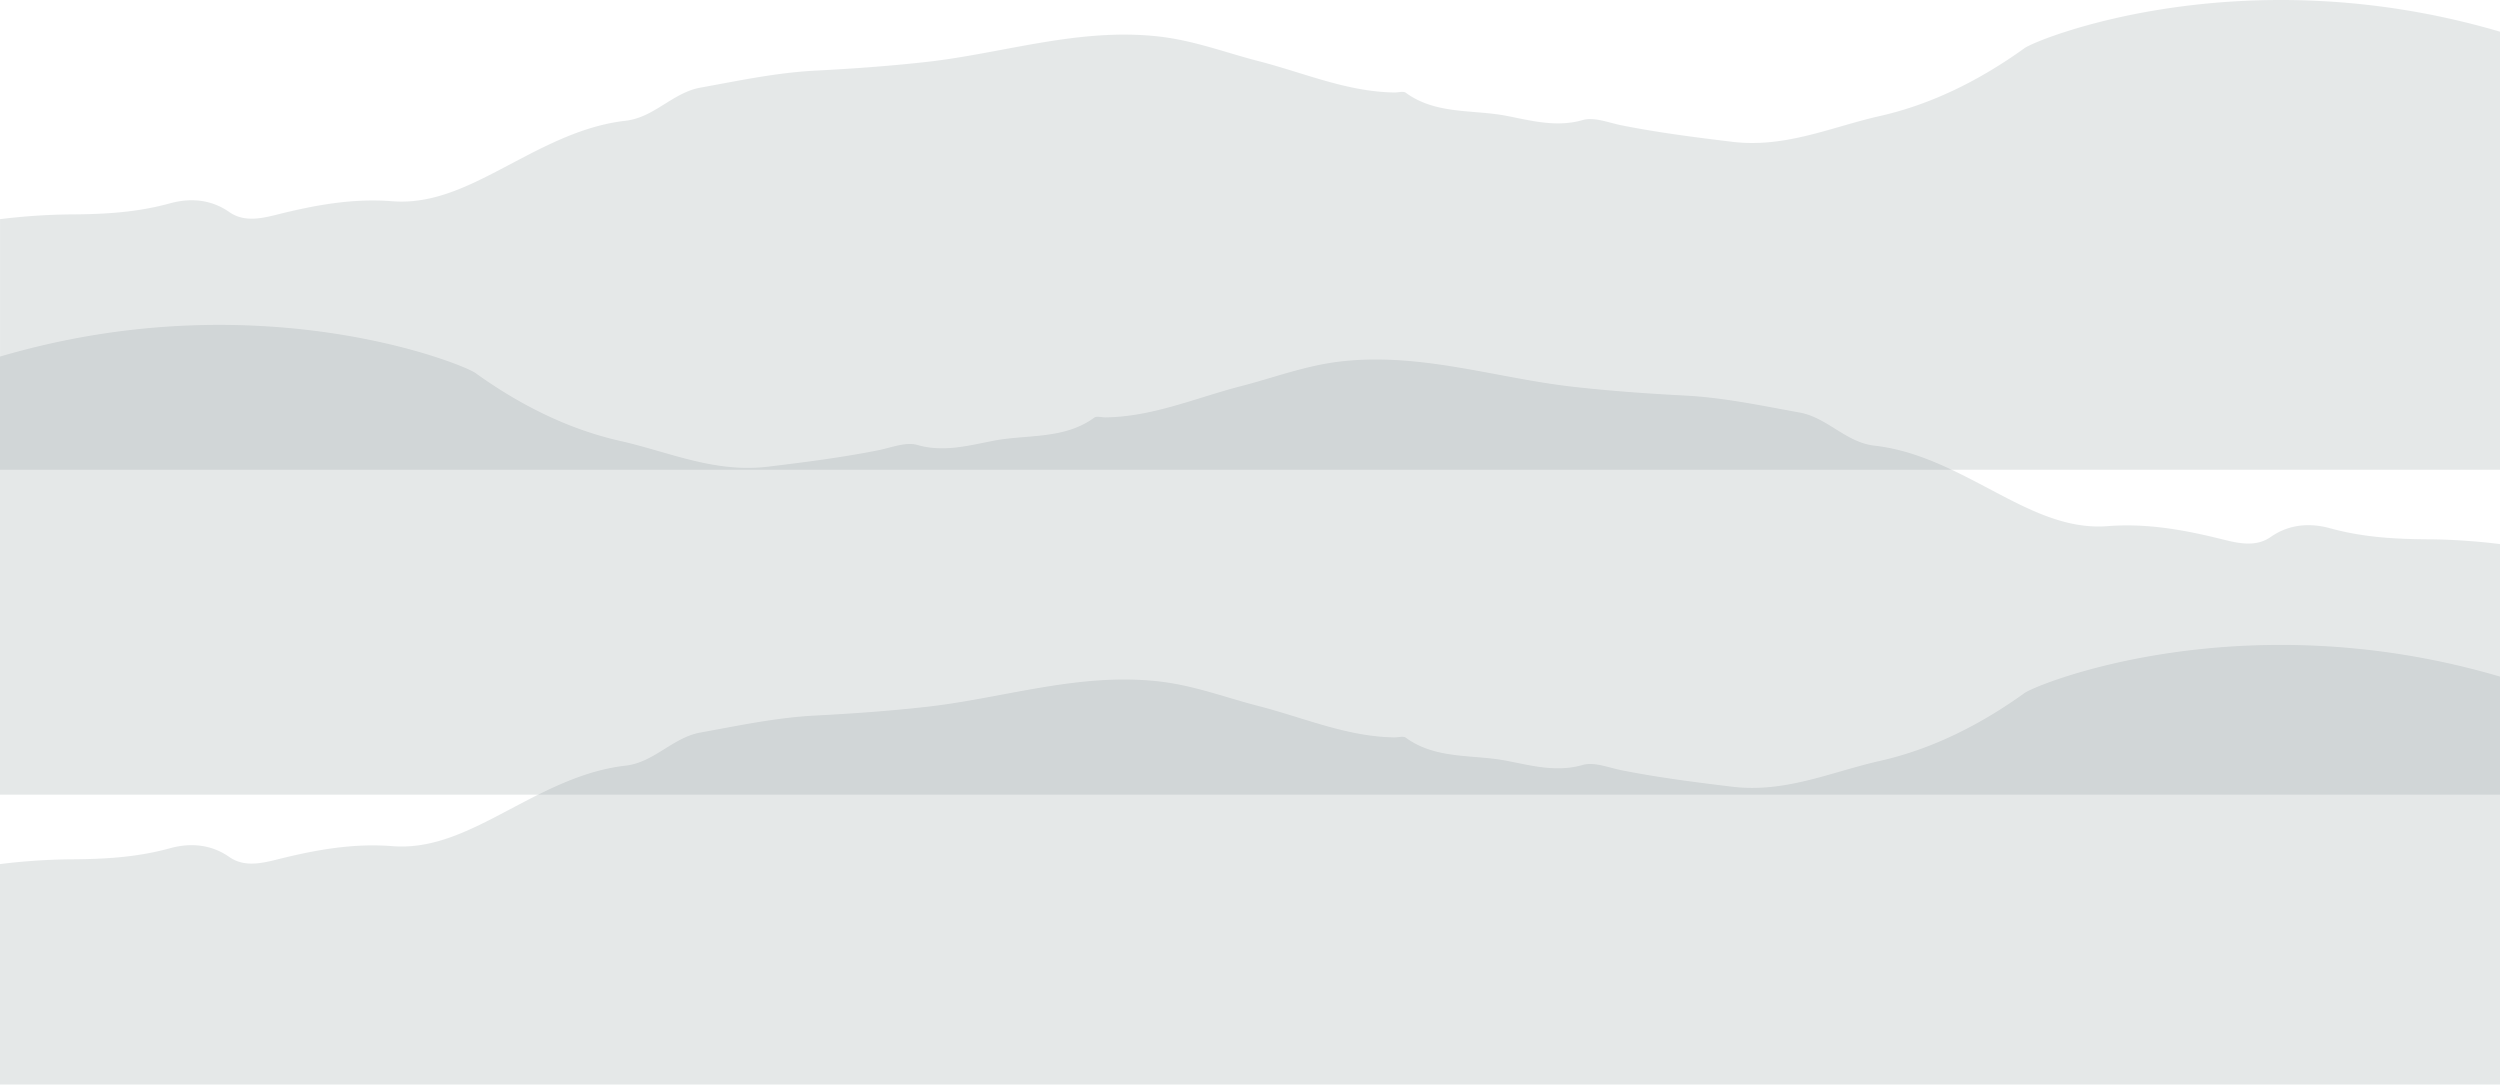
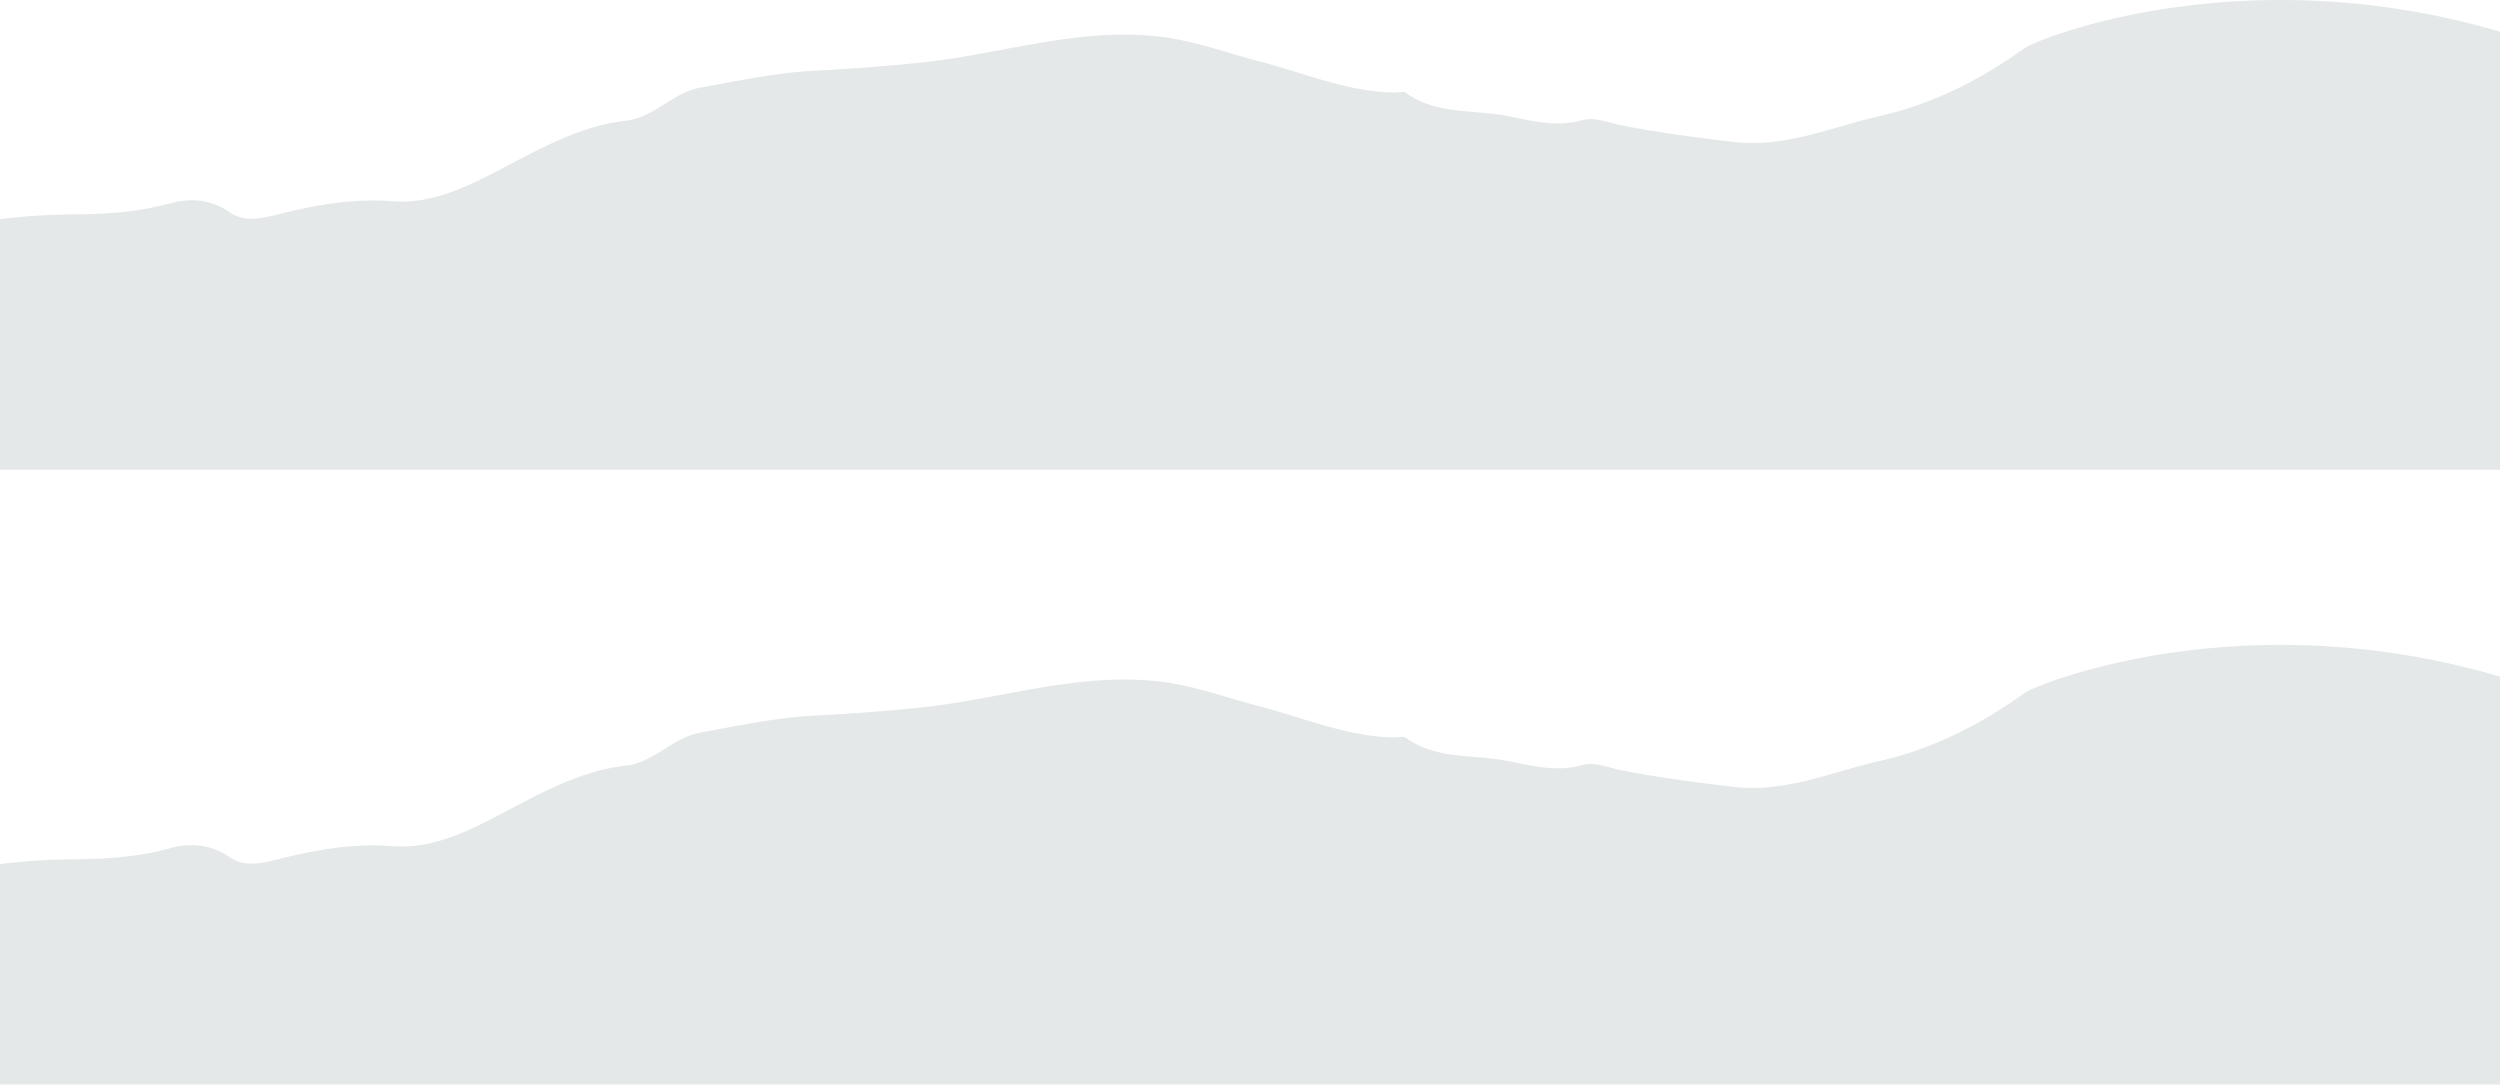
<svg xmlns="http://www.w3.org/2000/svg" width="1509.936" height="655.144" viewBox="0 0 1509.936 655.144">
  <g transform="translate(0.01 -245.204)" opacity="0.502" style="mix-blend-mode:multiply;isolation:isolate">
    <path d="M1222.795,274.251c-26.435,19.031-55.791,33.9-87.4,41.026-29.226,6.58-57.02,19.465-89.168,15.575-22.415-2.719-44.7-5.539-66.825-9.949-7.838-1.562-16.573-5.206-23.543-3.181-16.182,4.685-32.032.072-46.58-2.661-20.014-3.76-42.212-.651-60.231-13.825-1.5-1.1-4.512-.145-6.811-.174-28.677-.376-54.837-11.93-81.98-18.9-20.1-5.177-39.016-12.509-60.491-14.924-48.387-5.423-93.708,10.181-140.346,15.387-22.227,2.487-44.685,4.092-66.84,5.235-23.731,1.215-46.406,6.1-69.472,10.253-16.891,3.037-27.925,18.048-45.321,20.029-29.53,3.355-54.981,18.843-80.477,31.93-19.653,10.079-38.944,18.366-60.375,16.674-24.266-1.909-47.288,2.444-70.224,8.214-10.065,2.531-19.8,4.223-28.257-1.692-11.41-7.968-24.107-8.474-35.806-5.249-20.463,5.625-40.188,6.623-61.576,6.7A373.56,373.56,0,0,0,0,377.576V528.912H1509.922V264.345c-155.762-45.856-279.434,4.367-287.141,9.906Z" transform="translate(0.004)" fill="#001921" opacity="0.2" />
-     <path d="M1468.856,510.415c-21.388-.072-41.113-1.07-61.576-6.7-11.7-3.21-24.382-2.719-35.806,5.249-8.46,5.9-18.192,4.208-28.257,1.692-22.95-5.756-45.958-10.108-70.224-8.214-21.431,1.677-40.723-6.594-60.375-16.674-25.51-13.087-50.947-28.59-80.477-31.93-17.411-1.981-28.445-16.992-45.321-20.029-23.051-4.15-45.741-9.038-69.472-10.253-22.155-1.142-44.613-2.748-66.84-5.235-46.623-5.206-91.959-20.81-140.346-15.387-21.489,2.415-40.39,9.747-60.491,14.924-27.144,6.985-53.3,18.539-81.98,18.9-2.3.029-5.307-.926-6.811.174-18.033,13.174-40.231,10.079-60.231,13.825-14.534,2.733-30.4,7.346-46.579,2.661-6.97-2.025-15.7,1.62-23.543,3.181-22.14,4.411-44.41,7.231-66.825,9.949-32.147,3.89-59.942-8.995-89.168-15.575-31.612-7.129-60.983-22-87.4-41.026-7.708-5.553-131.38-55.777-287.141-9.906V664.615H1509.926V513.279A377.157,377.157,0,0,0,1468.856,510.415Z" transform="translate(0 60.536)" fill="#001921" opacity="0.2" />
    <path d="M1509.926,780.171V533.695c-155.762-45.856-279.434,4.367-287.141,9.906-26.435,19.031-55.791,33.9-87.4,41.026-29.226,6.58-57.021,19.465-89.168,15.575-22.415-2.719-44.7-5.539-66.825-9.949-7.838-1.562-16.573-5.206-23.543-3.182-16.182,4.685-32.032.072-46.58-2.661-20.014-3.76-42.212-.651-60.231-13.825-1.5-1.1-4.512-.145-6.811-.174-28.677-.376-54.837-11.93-81.98-18.9-20.1-5.177-39.016-12.509-60.491-14.924-48.387-5.423-93.708,10.181-140.346,15.387-22.227,2.487-44.685,4.093-66.84,5.235-23.731,1.215-46.406,6.1-69.472,10.253-16.891,3.037-27.925,18.048-45.321,20.029-29.53,3.355-54.981,18.843-80.477,31.93-19.653,10.079-38.944,18.366-60.375,16.674-24.266-1.909-47.288,2.444-70.224,8.214-10.065,2.531-19.8,4.223-28.257-1.692-11.41-7.968-24.107-8.474-35.806-5.249-20.463,5.625-40.188,6.623-61.576,6.7A373.582,373.582,0,0,0-.01,646.926v133.26H1509.926Z" transform="translate(0 120.162)" fill="#001921" opacity="0.2" />
  </g>
</svg>